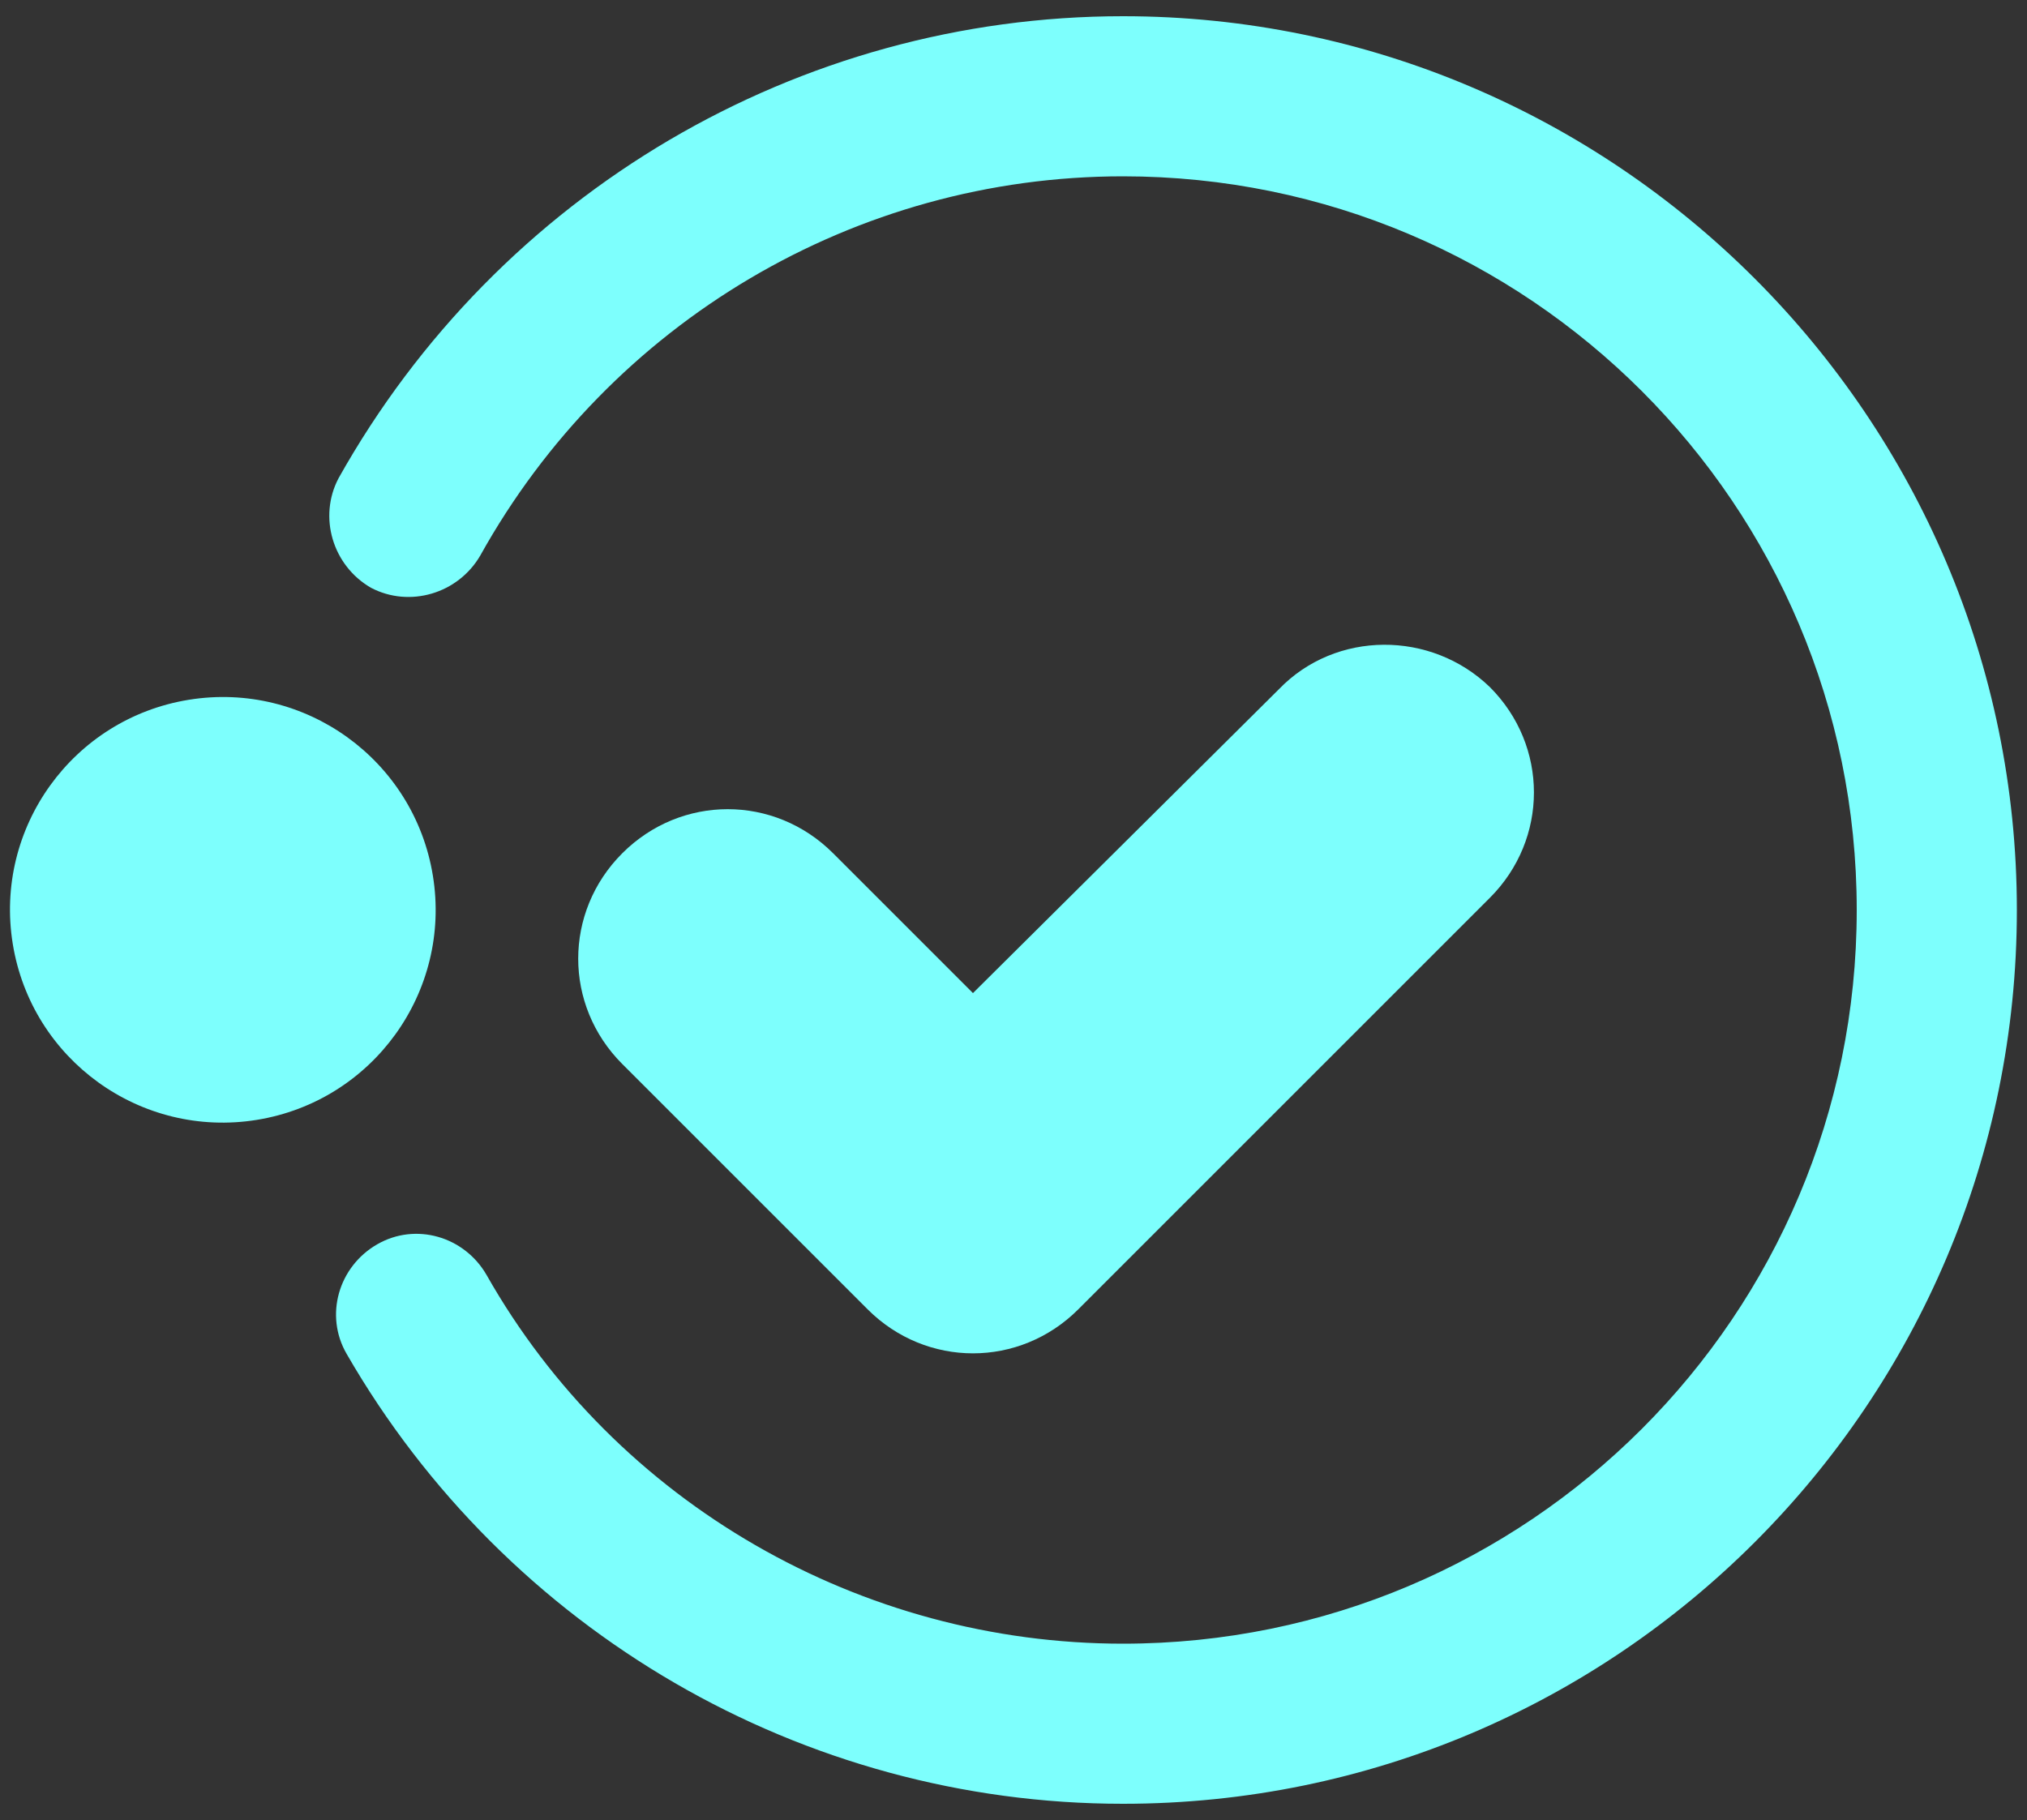
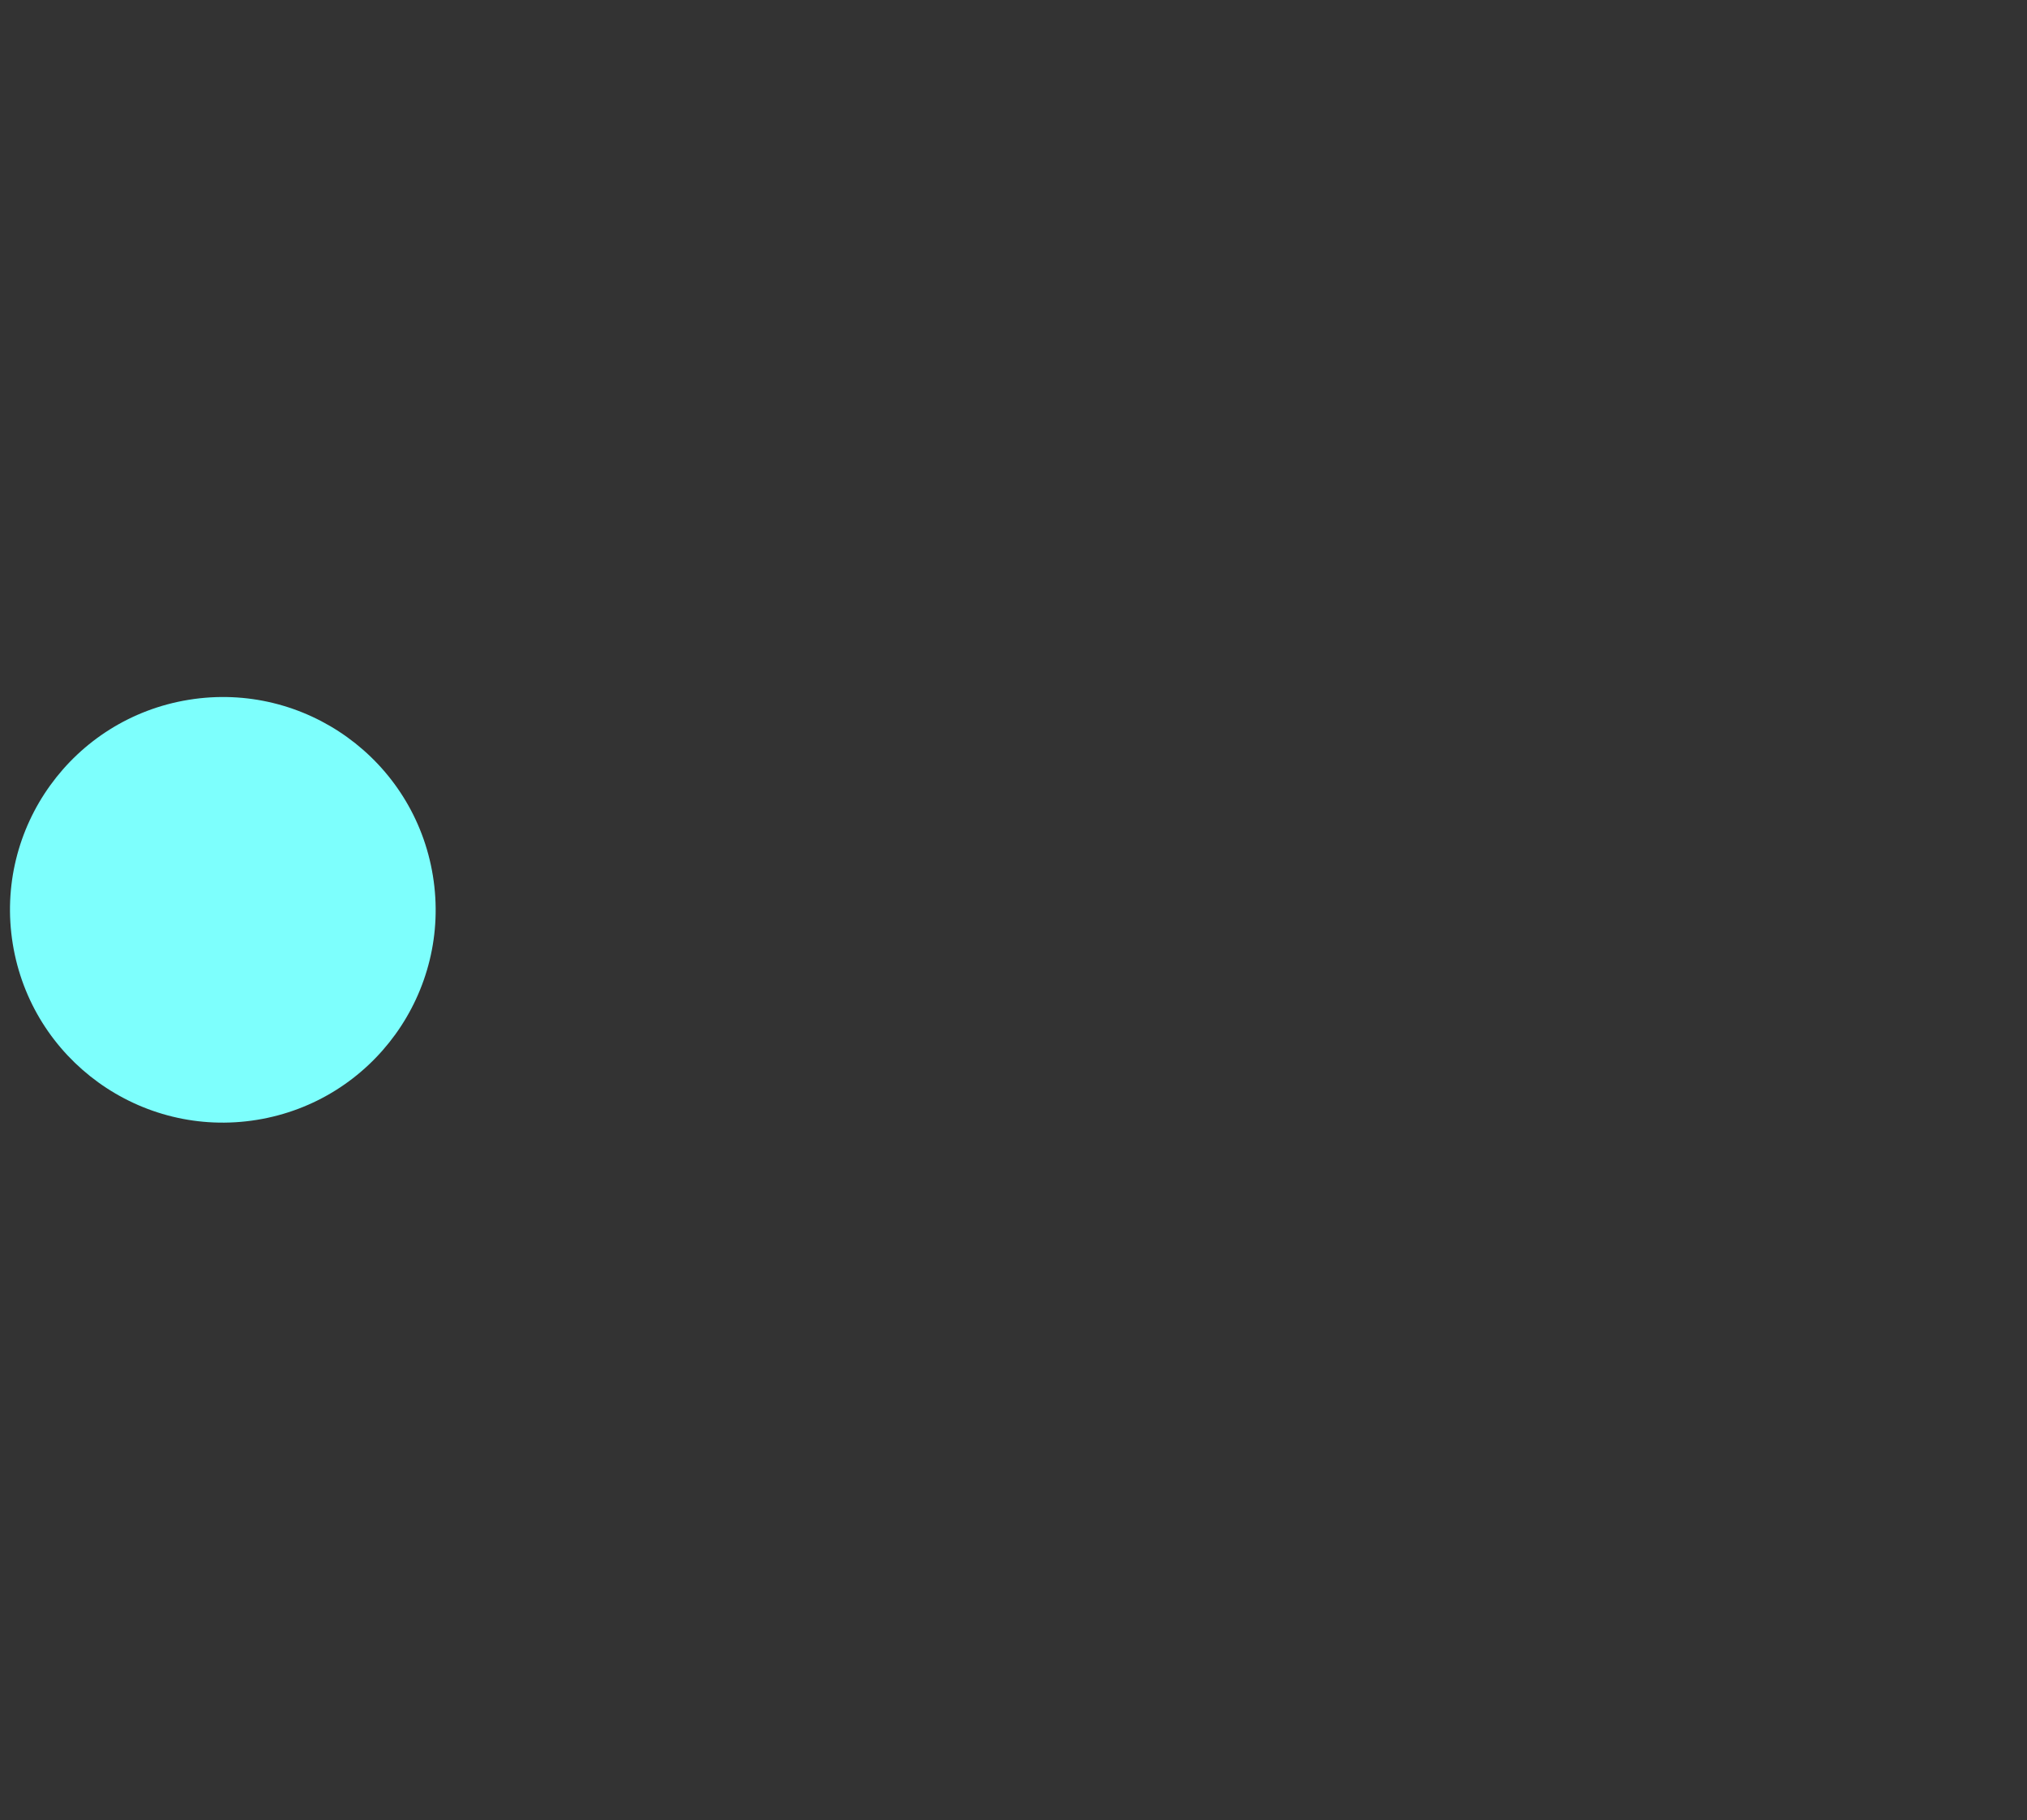
<svg xmlns="http://www.w3.org/2000/svg" version="1.1" id="圖層_1" x="0px" y="0px" viewBox="0 0 100 89.8" style="enable-background:new 0 0 100 89.8;" xml:space="preserve">
  <rect x="0" y="0" width="100" height="89.8" fill="#333333" stroke="none" />
  <style type="text/css">
	.st0{fill:#7DFFFD;}
</style>
  <g>
    <g>
      <ellipse transform="matrix(0.987 -0.16 0.16 0.987 -7.048 2.335)" class="st0" cx="11" cy="44.9" rx="10.5" ry="10.5" />
    </g>
    <g>
-       <path class="st0" d="M63.1,34L48,49l-6.9-6.9c-2.9-2.9-7.5-2.9-10.4,0l0,0c-2.9,2.9-2.9,7.5,0,10.4l12.1,12.1    c2.9,2.9,7.5,2.9,10.4,0l20.3-20.3c2.9-2.9,2.9-7.5,0-10.4l0,0C70.6,31.1,65.9,31.1,63.1,34z" />
-     </g>
+       </g>
    <g>
-       <path class="st0" d="M55.4,89C39.6,89,25,80.5,17.1,66.8c-1.1-1.9-0.4-4.3,1.5-5.4c1.9-1.1,4.3-0.4,5.4,1.5    c6.4,11.3,18.5,18.2,31.4,18.2c20,0,36.2-16.2,36.2-36.2S75.4,8.7,55.4,8.7c-13.2,0-25.3,7.2-31.7,18.7c-1.1,1.9-3.5,2.6-5.4,1.6    c-1.9-1.1-2.6-3.5-1.6-5.4C24.6,9.5,39.4,0.8,55.4,0.8c24.3,0,44.1,19.8,44.1,44.1C99.5,69.2,79.8,89,55.4,89z" />
-     </g>
+       </g>
  </g>
</svg>